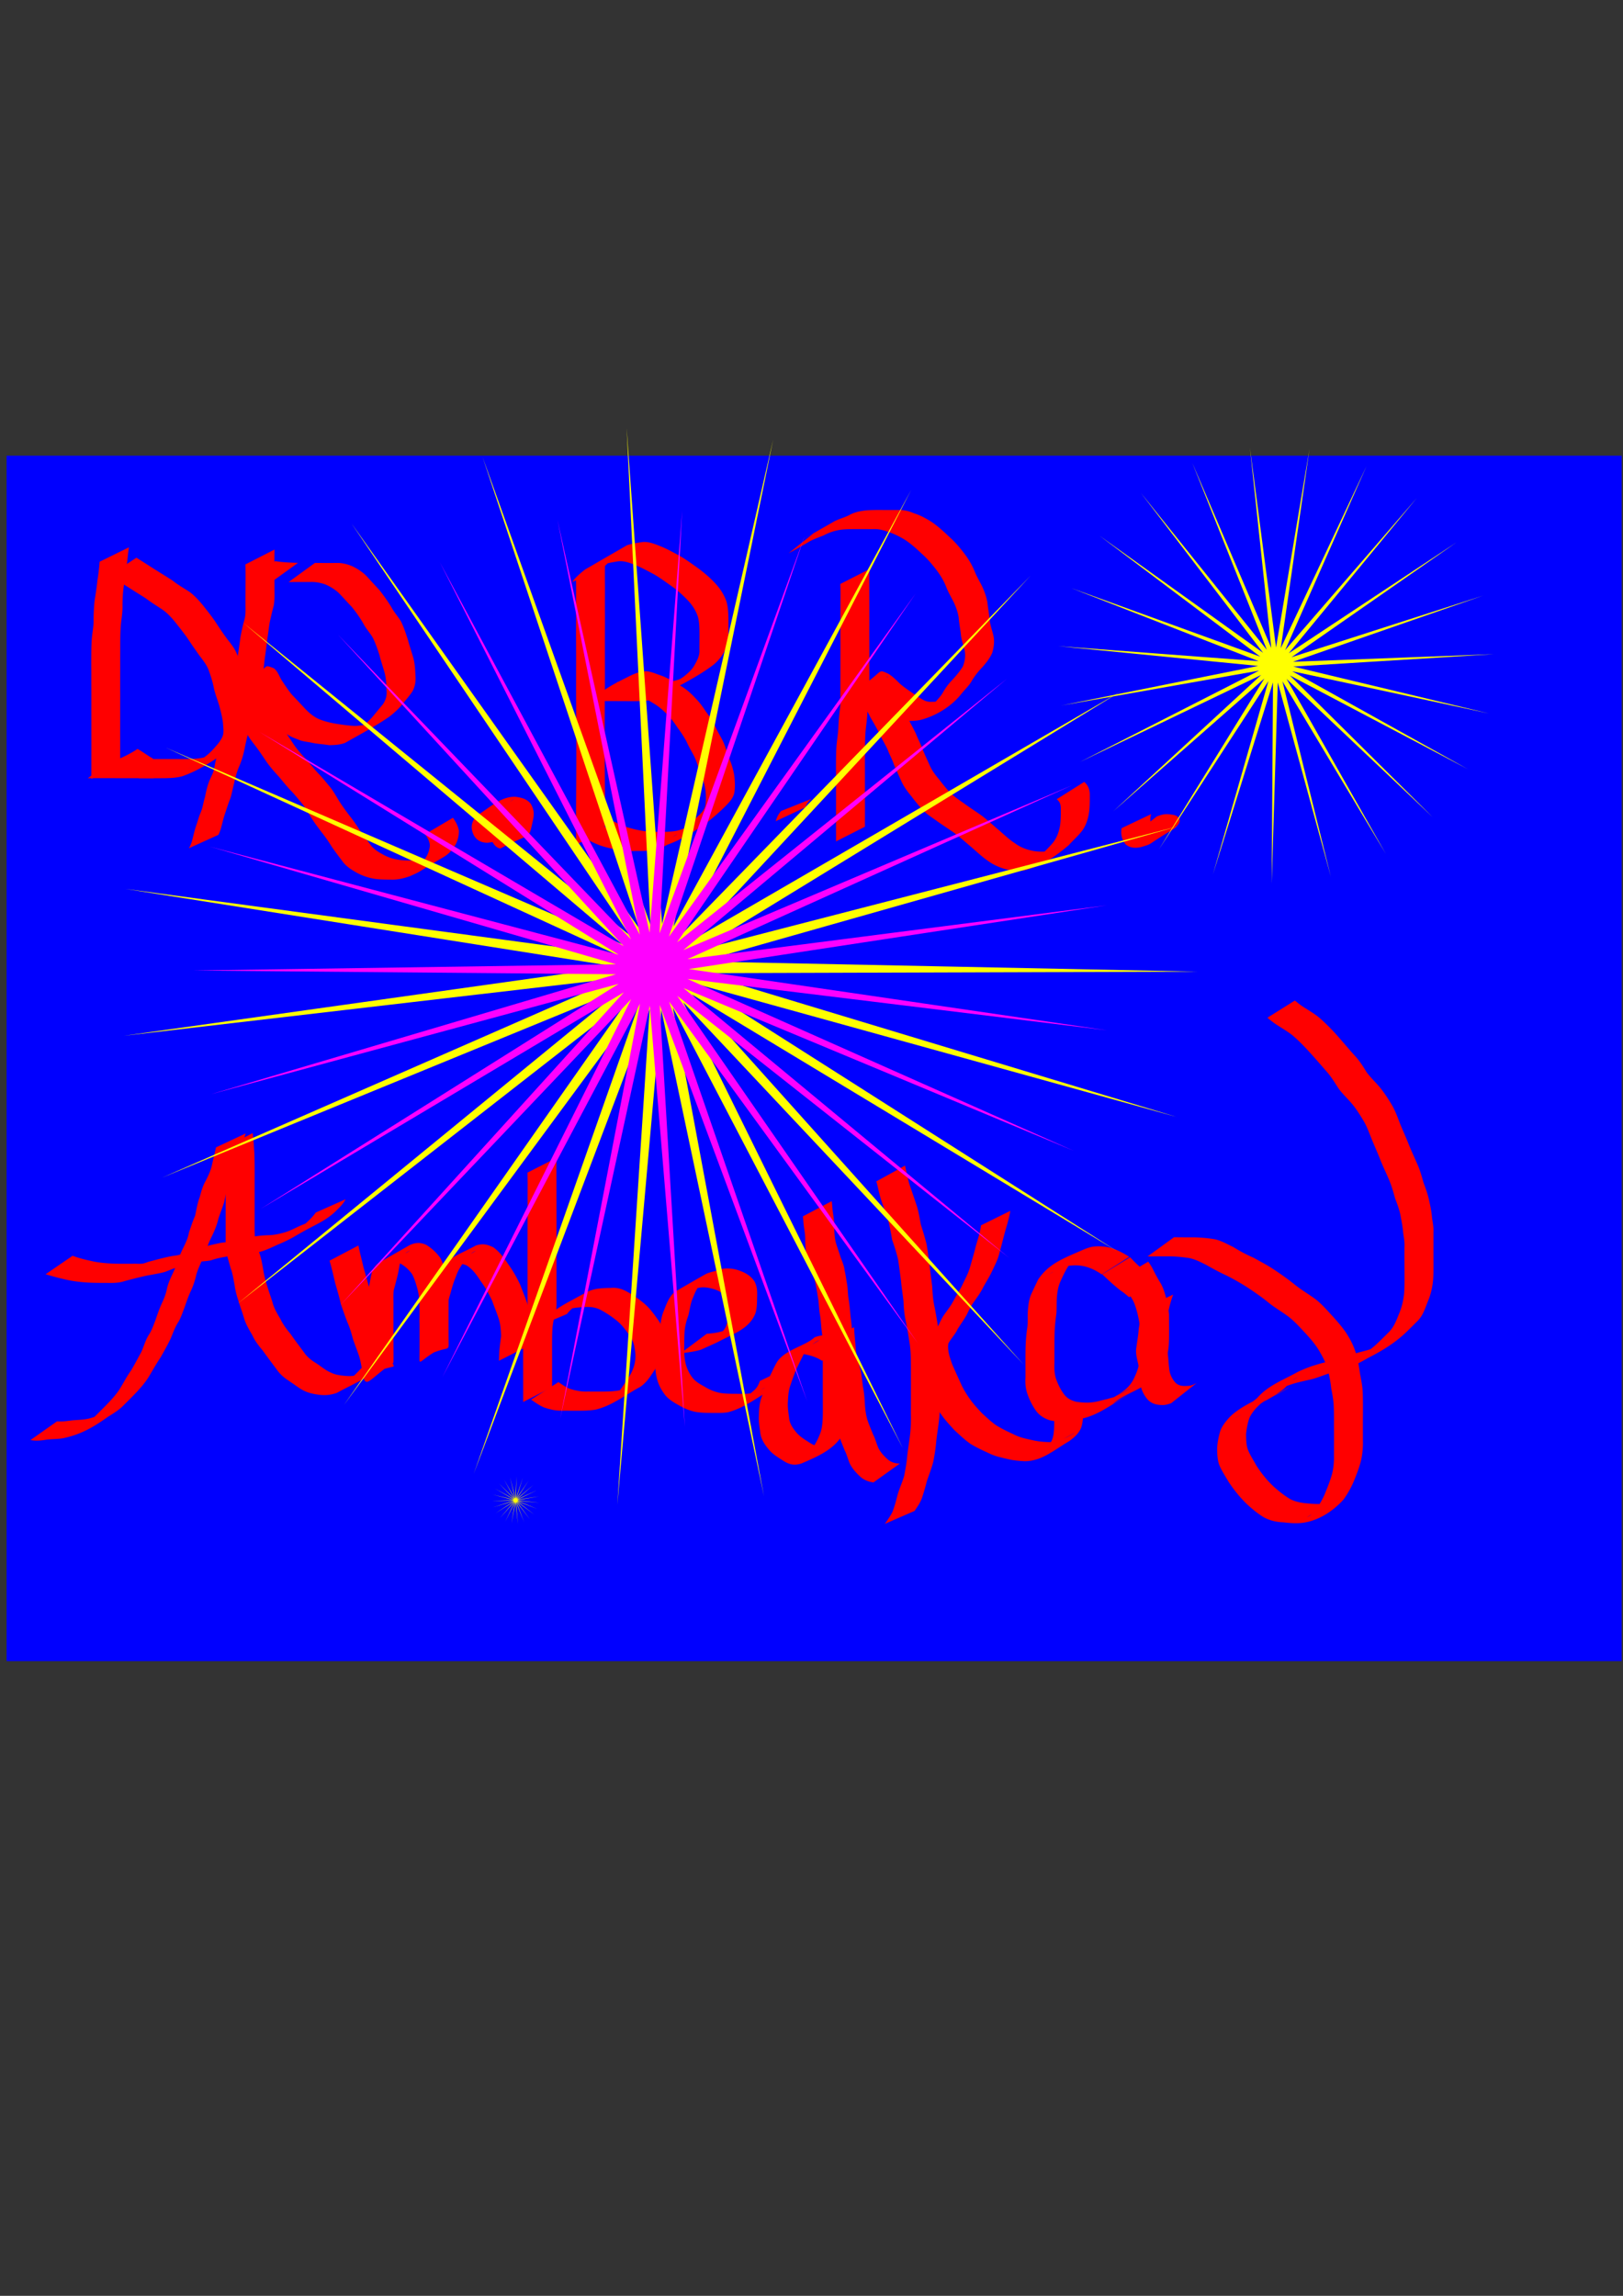
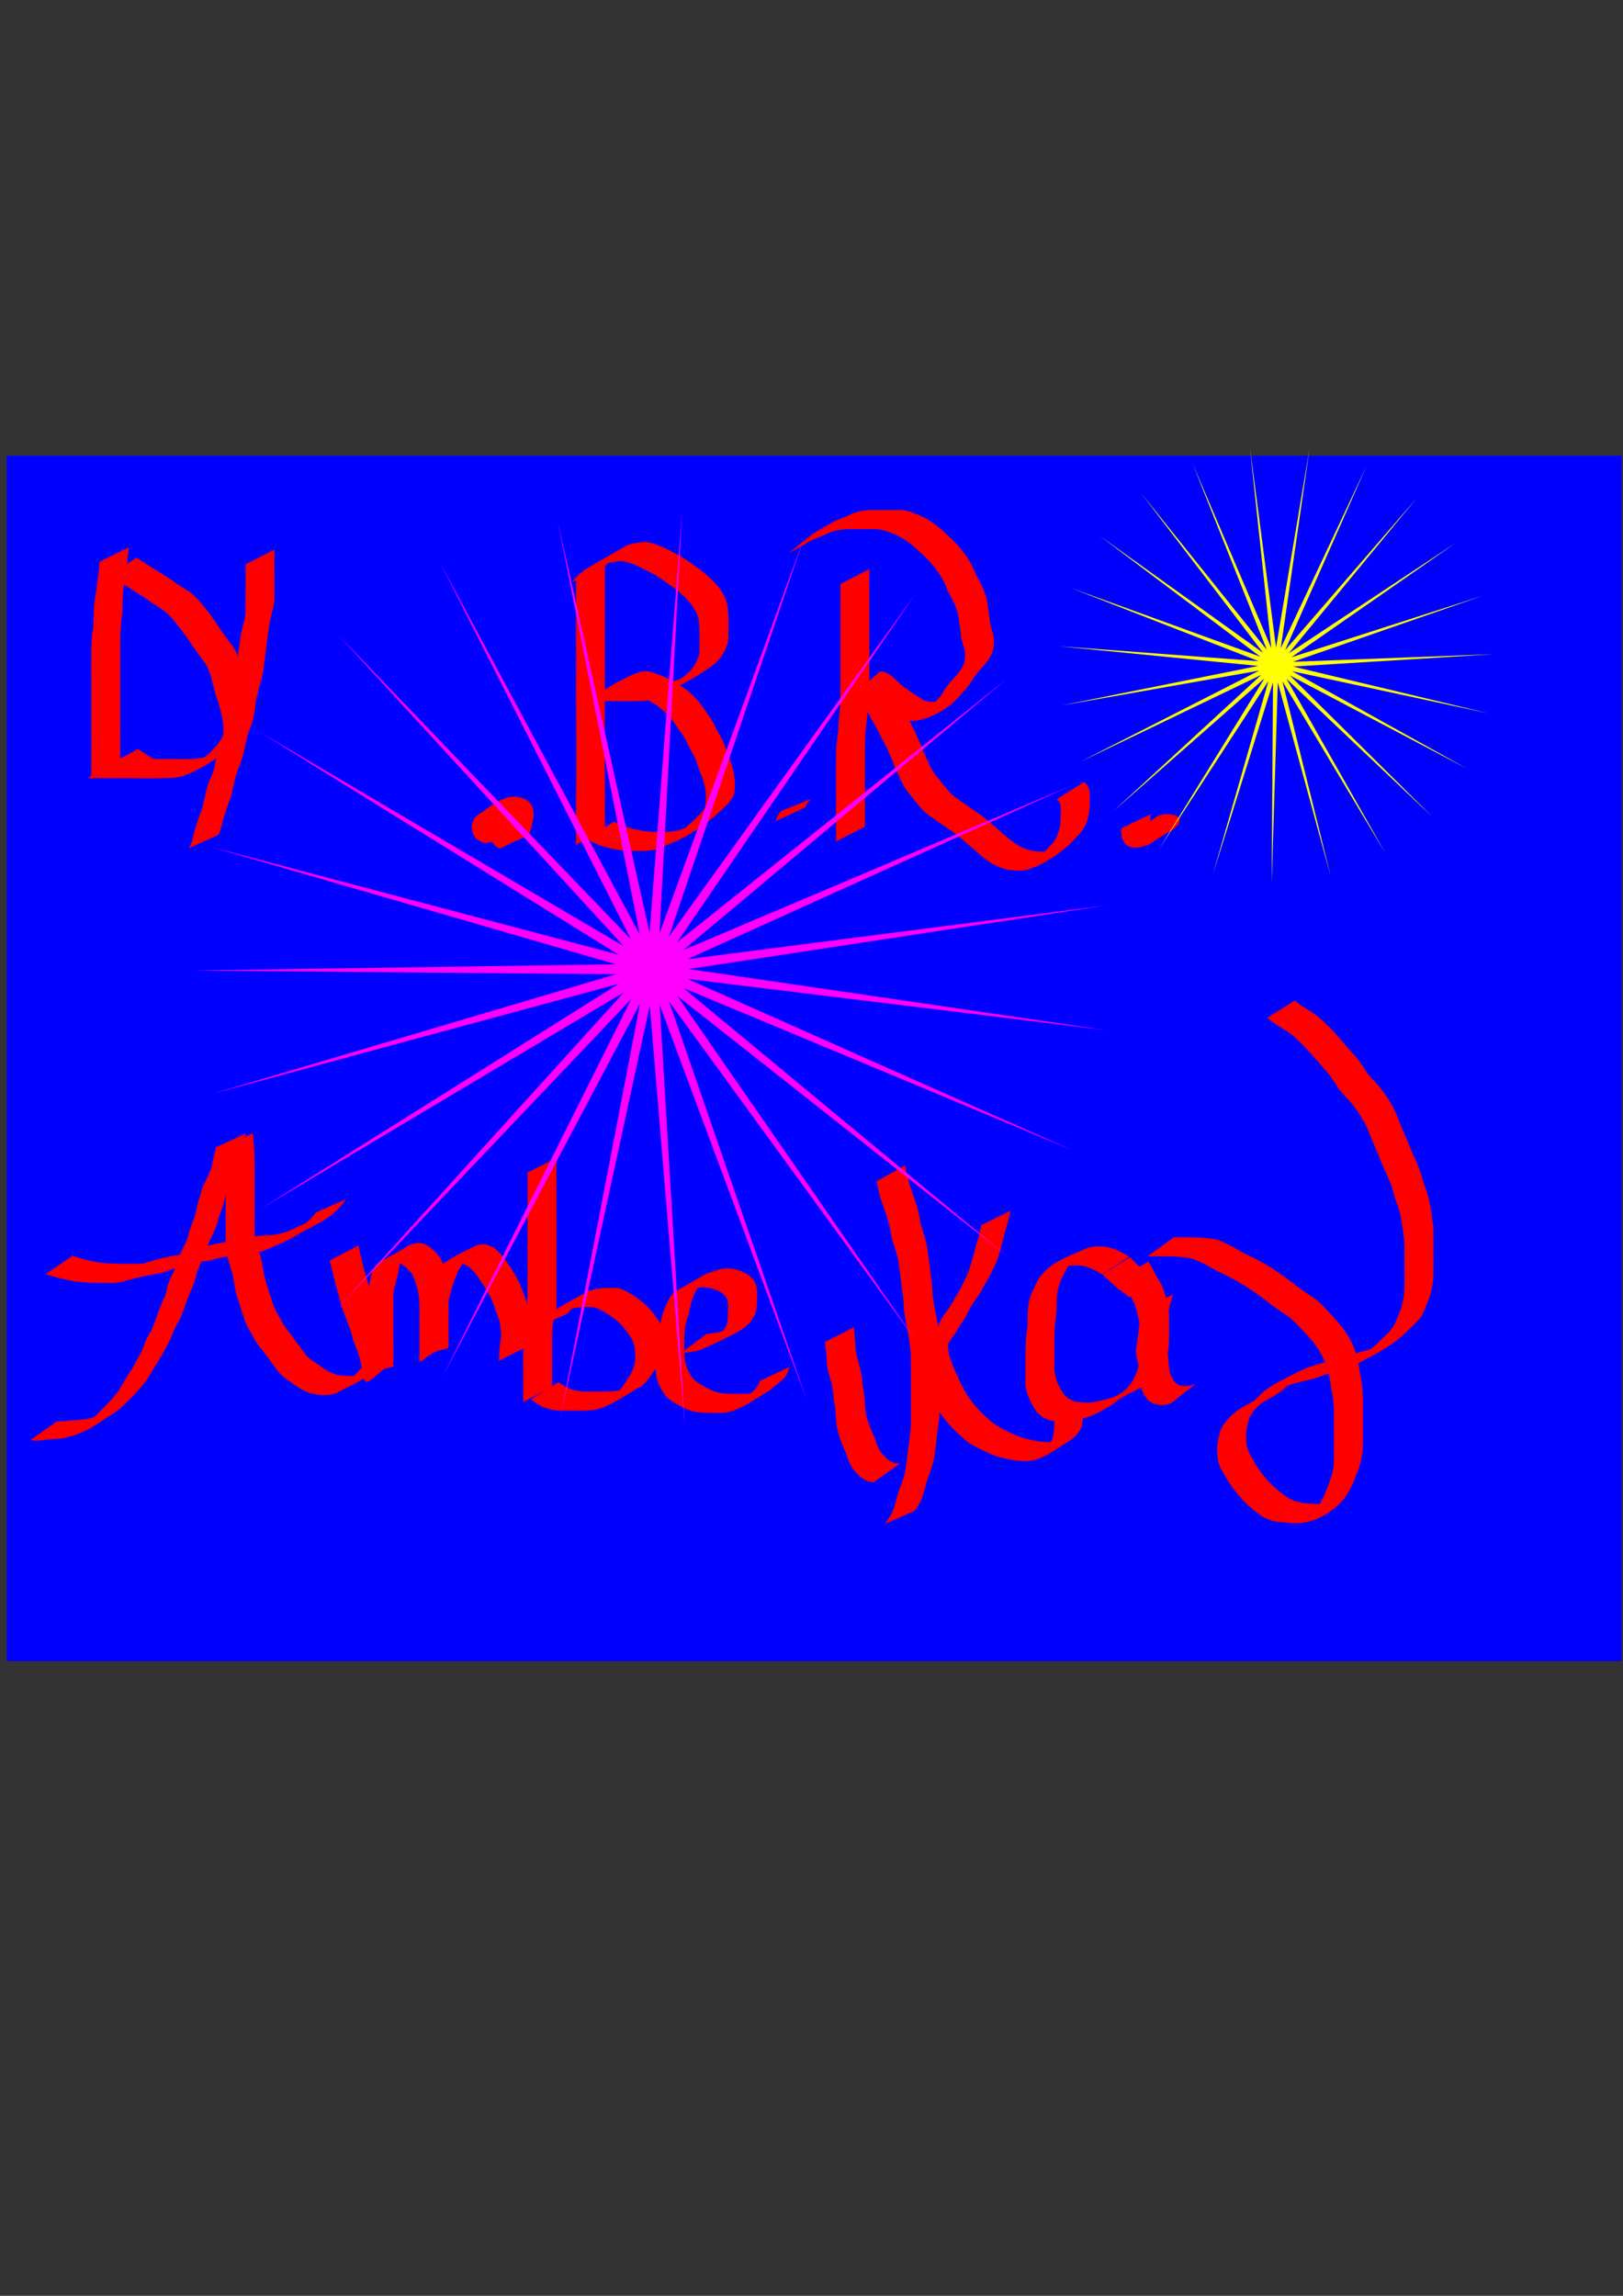
<svg xmlns="http://www.w3.org/2000/svg" width="744.094" height="1052.362" viewBox="0 0 744.094 1052.362">
  <rect x="0" y="0" width="744.094" height="1052.362" fill="#333333" stroke="none" />
  <path fill="#00f" d="M3.03 208.885h740.442v552.553H3.03z" />
  <path d="M-118.94 445.018a380.27 380.27 0 00-7.649 8.46c-2.428 2.78-4.809 5.606-6.925 8.632-1.453 2.49-3.153 4.816-4.792 7.184-.873 1.332-.47.665-1.218 1.997l-13.604 6.14c.693-1.485.307-.752 1.164-2.196 1.663-2.359 3.416-4.658 4.86-7.161 1.942-3.207 4.54-5.97 6.926-8.846 2.415-2.868 5.074-5.525 7.393-8.476l13.844-5.734zM59.13 250.87c-.487 2.863-.639 5.76-1.108 8.625-.415 2.963-.756 5.93-1.228 8.887-.465 2.902-.575 5.844-.636 8.778.107 2.645-.271 5.255-.602 7.869-.287 2.5-.37 5.015-.41 7.529-.042 2.555-.008 5.11-.036 7.664-.015 2.925.018 5.85-.008 8.776 0 3.15-.013 6.302.007 9.453-.01 3.162-.016 6.324-.009 9.487-.002 3.312-.016 6.625-.006 9.938.014 3.178-.004 6.356.01 9.534.012 1.919.01.955.007 2.89l-13.247 6.75c-.002-1.936-.005-.97.007-2.898.014-3.181-.004-6.362.01-9.543.01-3.311-.004-6.622-.007-9.932.007-3.16.002-6.319-.009-9.478.02-3.153.009-6.306.007-9.46-.028-2.92.003-5.841-.018-8.762-.033-2.557-.012-5.115 0-7.672.039-2.558.076-5.12.352-7.666.27-2.585.82-5.14.68-7.754.072-2.993.17-5.987.537-8.961.497-2.96.95-5.909 1.243-8.896.47-2.836.792-5.676 1.018-8.544l13.447-6.613z" fill="red" />
  <path d="M62.546 255.634c2.665 1.748 5.403 3.384 8.058 5.146 2.782 1.792 5.645 3.462 8.409 5.282 2.418 1.956 5.122 3.465 7.723 5.147 2.377 1.698 4.384 3.917 6.233 6.168 1.813 2.266 3.61 4.538 5.279 6.912 1.903 2.932 3.848 5.841 5.924 8.653 1.796 2.247 3.585 4.498 4.61 7.205.887 2.482 1.693 4.994 2.285 7.563.469 2.901 1.563 5.646 2.432 8.44.745 2.628 1.45 5.262 1.887 7.96.285 2.235.498 4.495.199 6.734-.82 3.192-3.085 5.598-5.24 7.971-2.097 2.342-4.672 4.135-7.164 6.014-6.014 4.361-12.403 8.47-19.433 10.933-2.446.74-5.025.87-7.564.935-2.543.055-5.087.029-7.63.025-1.684-.003-3.368-.011-5.053-.012l12.061-8.76c1.685.007 3.369.006 5.053.013 2.529.01 5.058.02 7.585-.077 2.472-.154 4.962-.376 7.282-1.316 5.036-2.048 10.296-5.678-9.316 5.823-.349.204.712-.382 1.053-.597.73-.46 1.388-1.026 2.14-1.451 2.462-1.934 5.138-3.591 7.357-5.82 2.053-2.189 4.247-4.37 5.436-7.176.603-2.018.157-4.197.043-6.272-.355-2.65-1.024-5.22-1.73-7.797-.832-2.841-2.027-5.596-2.531-8.518-.518-2.522-1.324-4.962-2.189-7.384-.918-2.594-2.667-4.723-4.325-6.888-2.058-2.834-4.003-5.747-5.949-8.658-1.687-2.322-3.489-4.552-5.263-6.807-1.755-2.143-3.68-4.226-5.998-5.765-2.604-1.66-5.178-3.344-7.662-5.182-2.817-1.738-5.598-3.526-8.393-5.3-2.683-1.677-5.322-3.452-8.134-4.902l12.525-8.242z" fill="red" />
  <path d="M57.616 355.882c-1.792-.832-4.547-3.905-6.453-4.003-.131-.007-.207.162-.31.243 15.153-9.198 11.317-11.567 13.472-5.278l-13.056 7.243c-2.53-6.467-.069-3.265 11.822-10.756 2.485 1.322 4.67 3.127 7.142 4.473l-12.617 8.078z" fill="red" />
  <path d="M52.365 347.922c3.086.076 6.173.04 9.26.04 2.737-.012 5.474-.01 8.211-.015 2.52.004 5.04-.008 7.561 0 1.681.001 3.362-.005 5.043 0l-12.055 8.759c-1.68.006-3.362-.001-5.043 0-2.52.008-5.041-.003-7.562 0-2.722-.006-5.445-.002-8.167-.016-3.124.001-6.25-.034-9.373.041l12.125-8.81zM125.864 251.912c-.093 3.24-.07 6.481-.05 9.722.004 2.72.03 5.441.02 8.162.005 2.6.134 5.19-.332 7.757-.704 2.701-1.376 5.414-1.923 8.152-.418 2.705-.72 5.42-1.155 8.123-.315 2.619-.613 5.231-1.013 7.84-.344 2.64-.487 5.262-1.117 7.855-.737 2.79-1.51 5.564-2.181 8.372-.777 2.501-.988 5.108-1.353 7.685-.244 3.037-1.183 5.882-2.315 8.687-.933 2.476-1.506 5.081-2.053 7.667-.585 3.132-1.366 6.145-2.607 9.08-1.134 2.516-1.84 5.186-2.416 7.875-.66 2.398-1.037 4.873-1.82 7.235-.863 2.09-1.52 4.255-2.235 6.398-.888 2.412-1.378 4.94-2.085 7.407-.648 1.849-.287.937-1.081 2.736l-13.54 6.152c.861-1.645.47-.806 1.173-2.516.756-2.473 1.21-5.012 2.028-7.462.783-2.128 1.298-4.345 2.2-6.431 1.001-2.243 1.198-4.71 1.975-7.035.543-2.779 1.155-5.57 2.31-8.168.433-.967.915-1.913 1.3-2.9.736-1.895.829-3.93 1.397-5.873a74.845 74.845 0 011.947-7.934c1.133-2.706 2.306-5.379 2.474-8.355.38-2.614.488-5.284 1.27-7.827.773-2.78 1.343-5.617 2.22-8.37.224-.904.548-1.787.69-2.708.256-1.646.034-3.376.444-5.011.404-2.612.802-5.211 1-7.849.451-2.724.852-5.44 1.183-8.181.505-2.75 1.097-5.492 1.858-8.18.692-2.442.461-4.942.485-7.458-.01-2.728.016-5.456.02-8.184.02-3.223.044-6.448-.05-9.67l13.332-6.793z" fill="red" />
-   <path d="M126.167 257.216c2.97.483 5.98.64 8.982.753l1.472.04-12.053 8.697-1.486-.056c-3.062-.175-6.119-.415-9.162-.799l12.247-8.635zM144.4 258.025c3.216.063 6.434.047 9.65.034 2.603-.121 5.132.502 7.51 1.513 2.295 1.12 4.404 2.459 6.233 4.244 2.07 2.213 4.102 4.46 6.166 6.678 1.986 2.542 3.88 5.158 5.539 7.928 1.218 2.265 2.96 4.169 4.3 6.352 1.362 2.711 2.286 5.647 3.221 8.533.755 2.793 1.68 5.535 2.497 8.309.672 2.564.848 5.206.942 7.842.257 2.6-.088 4.947-1.26 7.275-1.418 2.233-3.222 4.19-4.887 6.24-1.647 2.101-3.672 3.857-5.758 5.505-6.471 4.47-13.497 8.154-20.306 12.034-2.335.907-4.88 1.006-7.357 1.06-2.54-.432-5.135-.533-7.656-1.052-1.821-.424-3.72-.565-5.513-1.12-.028-.008-2.936-1.155-3-1.18-3.022-1.15-5.28-3.3-7.476-5.584a433.355 433.355 0 00-6.146-6.51c-1.634-1.952-3.047-4.099-4.456-6.22-1.01-1.04-1.913-4.926-3.272-5.3-.115-.032-.208.119-.312.178-.104 5.546-.208.352 12.44-6.613.203-.112-.234.407-.302.63-.092.302-.13.618-.174.93-.103.737-.123 1.418-.163 2.16-.09 2.543-.062 5.087-.053 7.63-.044 2.498-.031 4.968.518 7.413.862 2.56 2.492 4.761 4.15 6.858 1.911 2.352 3.498 4.92 5.186 7.428 1.717 2.522 3.762 4.787 5.85 7 1.723 2.073 3.44 4.146 5.253 6.14 1.912 1.892 3.552 4.021 5.285 6.07 1.751 2.073 3.008 4.475 4.44 6.762 1.457 2.317 3.097 4.497 4.73 6.69 1.742 2.159 3.314 4.43 4.79 6.777 1.428 2.068 2.95 4.073 4.475 6.07 1.506 2.288 3.666 3.632 6.019 4.91 2.531 1.489 5.298 2.24 8.185 2.598 2.52.24 5.054.216 7.582.205 2.88.05 5.724-.812 8.332-1.982 6.086-3.451-6.774 3.904-10.18 5.822-.454.255.885-.552 1.321-.838 1.315-.861 2.38-1.74 3.436-2.9 1.735-2.024 2.666-4.378 2.915-7.008-.128-1.963-1.09-3.59-2.221-5.133l12.797-7.552c1.27 1.83 2.362 3.743 2.72 5.98.007 2.858-.8 5.576-2.54 7.877-1.277 1.782-2.664 3.09-4.567 4.206-13.598 7.983-9.155 5.91-15.359 8.727-2.809.99-5.719 1.701-8.721 1.566-2.566-.018-5.144-.018-7.687-.403-2.992-.531-5.822-1.524-8.462-3.055-2.491-1.428-4.761-2.959-6.38-5.402-1.554-2.034-3.1-4.079-4.55-6.187-1.443-2.317-2.964-4.573-4.684-6.696-1.67-2.22-3.364-4.41-4.815-6.784-1.394-2.23-2.634-4.554-4.34-6.574-1.72-2.036-3.352-4.149-5.25-6.028-1.806-1.99-3.52-4.054-5.223-6.131-2.127-2.283-4.195-4.63-5.942-7.223-1.67-2.477-3.318-4.96-5.155-7.319-1.781-2.273-3.534-4.646-4.51-7.392-.644-2.538-.768-5.112-.67-7.724-.01-2.557-.028-5.114-.006-7.671.01-.383.167-4.258.236-4.307 12.352-8.77 8.247-10.132 13.727-8.013 2.048 1.47 2.587 4.089 4.022 6.072 1.352 2.049 2.722 4.113 4.277 6.01 2.067 2.15 4.095 4.335 6.128 6.517 2.078 2.129 4.267 4.037 7.127 5.044 2.721 1.024 5.524 1.601 8.396 2.031 2.474.358 4.971.705 7.469.787 2.397-.157 4.813-.392 6.964-1.564-22.728 13.216-10.198 6.074-5.137 2.749 2.164-1.42 4.126-3.227 5.867-5.135 1.66-2.002 3.302-4.014 4.97-6.009 1.36-2.057 1.908-4.048 1.628-6.536-.065-2.521-.175-5.058-.767-7.52-.76-2.78-1.73-5.499-2.417-8.3-.871-2.779-1.835-5.576-3.125-8.182-1.32-2.203-3.094-4.096-4.28-6.388-1.558-2.697-3.355-5.251-5.321-7.666-2.083-2.164-4.054-4.432-6.163-6.57-1.775-1.573-3.782-2.806-5.963-3.744-2.307-.805-4.674-1.235-7.13-1.107-3.247-.013-6.495-.028-9.742.033l12.106-8.795zM234.277 371.24c1.306.607.598.357 2.138.705l-12.295 8.392c-1.849-.682-.977-.256-2.62-1.268l12.777-7.83z" fill="red" />
  <path d="M237.278 375.699c.6 1.025 1.947 5.125 3.58 4.691.212-.056.364-.245.546-.368-4.138 2.269-8.27 4.55-12.415 6.805-.2.109.419-.202.577-.366.193-.2.337-.448.451-.702.447-.986.604-2.183.858-3.228.577-2.327.888-4.661-.544-6.71-1.681-1.647-3.978-1.786-6.2-1.937-.953.116-1.36.091-2.248.497-.33.151-1.244.748-.928.57 21.544-12.144 13.796-8.854 10.1-5.257-1.57 2.041-1.877 3.567-.809 5.892 1.38 2.103 2.93 2.311 5.264 1.846 2.036-.44 4.06-.607 5.942-1.543l-11.737 9.215c-2.021.6-4.112.932-6.201 1.203-2.715-.028-4.828-.936-6.246-3.366-1.243-2.55-1.466-4.885.069-7.4.462-.706.824-1.449 1.583-1.904 5.397-3.239 10.706-8.641 17.357-8.4 2.633.328 5.127.907 6.916 3.038 1.677 2.553 1.755 4.848 1.131 7.79-2.106 9.292-.346 5.218-14.972 12.899-2.927-.694-3.637-3.435-5.034-5.79l12.96-7.475zM277.387 257.973c-.093 3.24-.07 6.481-.05 9.722.027 3.08-.01 6.16-.011 9.24-.008 3.015.041 6.03.015 9.044-.018 3.462-.024 6.924-.032 10.387.02 3.42.007 6.839.02 10.258.007 3.508-.014 7.016-.028 10.524-.027 4.907-.057 9.815-.069 14.722-.006 5.493-.01 10.986.013 16.48.017 4.169.056 8.338.073 12.507.041 2.928.025 5.855.027 8.783a647.402 647.402 0 000 9.454l.01 1.342-13.267 6.76.01-1.351c.017-3.152.028-6.304 0-9.455.002-2.937-.015-5.874.027-8.81.016-4.195.056-8.388.072-12.582.024-5.498.02-10.995.013-16.493-.011-4.884-.041-9.767-.069-14.651-.013-3.5-.035-6.998-.027-10.497.012-3.426 0-6.852.02-10.277-.009-3.452-.014-6.904-.032-10.355-.027-3.02.023-6.04.015-9.059-.001-3.076-.038-6.153-.01-9.23.019-3.223.043-6.448-.052-9.67l13.333-6.793z" fill="red" />
  <path d="M262.286 266.786c1.742-2.241 3.842-4.131 6.105-5.826 44.729-25.676-7.785 4.387 5.268-3.134 4.592-2.646 9.2-5.261 13.801-7.892 2.382-.777 4.903-1.16 7.386-1.5 3.032-.157 5.832 1.123 8.587 2.214 2.858 1.197 5.538 2.742 8.276 4.19 2.883 1.681 5.576 3.669 8.295 5.6 2.851 2.1 5.543 4.377 7.939 6.983 2.208 2.35 3.98 5.091 5.059 8.13.802 2.558.892 5.234.956 7.89.019 2.523.01 5.046-.014 7.568.22 2.688-.636 5.084-1.775 7.459-1.187 2.403-2.881 4.367-4.883 6.112-6.065 4.629-12.878 8.212-19.617 11.756-.431.254-1.728 1.01-1.294.762 3.818-2.184 7.616-4.401 11.443-6.567.903-.511-1.742 1.128-2.643 1.642-4.667 2.663-9.301 5.384-14.022 7.95-.43.233-.934.29-1.401.434-2.586.724-5.271.778-7.935.827-2.525.011-5.05-.001-7.574-.02-2.533-.005-5.067-.014-7.6-.012-1.864.17-3.814-.254-5.666.065 5.87-5.81 10.985-8.142 17.418-11.388 2.01-1.026 4.033-1.832 6.26-2.233 2.706-.473 5.103.711 7.58 1.586 3.466 1.074 6.487 2.993 9.563 4.85 2.709 1.517 4.966 3.554 7.052 5.822 1.832 1.844 3.35 3.929 4.762 6.1a46.096 46.096 0 014.084 6.415c1.023 2.319 2.347 4.482 3.535 6.714 1.208 2.474 1.948 5.13 2.805 7.733a33.604 33.604 0 012.557 8.209c.335 2.524.47 5.06.162 7.59-.359 2.824-2.233 4.772-4.144 6.705-2.136 2.165-4.42 4.164-6.751 6.112-6.087 4.697-12.714 9.01-19.975 11.598-2.308 1.317-4.799 2.138-7.407 2.577-2.345.323-4.717.259-7.077.258-2.888.167-5.717-.191-8.571-.556-2.906-.664-5.885-1.205-8.645-2.352-1.761-.706-3.478-1.53-5.159-2.41l12.45-8.172c1.647.827 3.306 1.645 5.039 2.283 2.759.915 5.591 1.624 8.468 2.055a50.6 50.6 0 008.458.394c2.318-.025 4.655-.047 6.935-.516 2.529-.613 4.875-1.663 7.223-2.77 4.731-2.1 11.214-6.435-9.122 5.508-.407.24.86-.398 1.262-.644.824-.506 1.52-1.203 2.356-1.693 2.312-1.94 4.66-3.83 6.773-5.992 1.775-1.701 3.846-3.322 4.489-5.798.4-2.395.39-4.783.067-7.197-.41-2.791-1.186-5.466-2.394-8.024-.855-2.519-1.611-5.075-2.747-7.489-1.168-2.243-2.503-4.4-3.51-6.724-1.18-2.21-2.533-4.284-4.04-6.287-1.365-2.102-2.83-4.12-4.613-5.896-1.998-2.157-4.174-4.069-6.75-5.527-3-1.86-6.06-3.536-9.47-4.54-2.35-.839-4.638-1.595-7.14-.868-2.114.583-4.066 1.543-6.04 2.487-1.312.599-2.614 1.4-3.994 1.827-.3.092-1.165.4-.922.2 3.714-3.058 7.607-5.892 11.41-8.839 1.82.133 3.661.035 5.49.067 2.532.006 5.065.002 7.597.02 2.517.002 5.034.042 7.55-.022 2.579-.094 5.174-.278 7.615-1.194 5.385-2.33 1.448-.687-10.155 6.106-.44.257.9-.482 1.337-.744.448-.269.868-.582 1.317-.847 12.54-7.388 9.414-5.653 15.284-8.884 4.893-2.621 4.569-2.468-10.084 5.949-.406.232.774-.524 1.168-.776 1.049-.672 2.106-1.327 3.135-2.029 1.992-1.639 3.902-3.228 5.105-5.578 1.199-2.128 2.291-4.307 2.091-6.825-.002-2.512.04-5.025.025-7.537-.024-2.511-.06-5.05-.713-7.492-.947-2.874-2.603-5.434-4.701-7.614-2.369-2.498-4.944-4.77-7.786-6.725-2.671-1.893-5.306-3.862-8.183-5.438-2.71-1.421-5.385-2.9-8.236-4.027-2.6-1.035-5.264-2.047-8.113-1.578-2.424.429-4.933.762-7.14 1.919 39.11-22.726-32.649 19.098 6.432-3.761-2.314 1.457-4.467 3.222-6.168 5.377l-13.794 5.894zM372.032 366.179c-1.335 1.017-2.238 2.358-2.847 3.899l-13.523 6.36c.478-1.754 1.226-3.3 2.448-4.672l13.922-5.587zM398.616 260.877c-.114 3.115-.06 6.232-.062 9.348.02 2.725.015 5.451.024 8.177-.005 2.52.012 5.04 0 7.561-.025 2.858-.02 5.715-.004 8.573-.001 2.622.003 5.244.003 7.867.008 2.506-.001 5.012.008 7.518-.033 2.606.072 5.211-.11 7.812-.358 2.831-.618 5.67-.784 8.518-.093 2.936-.563 5.84-.835 8.762-.23 2.594-.272 5.201-.297 7.804-.004 2.7-.015 5.4-.024 8.101.024 2.906-.002 5.813.007 8.72-.001 2.792.008 5.585.012 8.377.015 2.665.004 5.329-.015 7.993 0 1.982-.002 1.001.005 2.942l-13.25 6.75c.008-1.945.006-.963.006-2.946a625.9 625.9 0 01-.015-7.978c.004-2.797.014-5.593.012-8.39.008-2.907-.02-5.814-.001-8.721-.015-2.698-.038-5.397-.017-8.095.018-2.642.05-5.286.247-7.923.276-2.904.774-5.792.87-8.706.122-2.866.399-5.723.767-8.568.261-2.55.092-5.12.132-7.68.008-2.509 0-5.018.008-7.526 0-2.624.004-5.247.003-7.87.015-2.857.02-5.713-.004-8.569-.013-2.52.005-5.04 0-7.561.009-2.734.004-5.468.024-8.202-.002-3.094.052-6.19-.062-9.284l13.353-6.804z" fill="red" />
  <path d="M373.265 244.245c14.357-8.271-40.377 23.332 5.504-3.159 3.74-2.159-14.988 8.58-11.224 6.465 4.71-2.648 9.377-5.375 14.066-8.063 2.403-1.51 5.227-2.064 7.728-3.368 2.402-1.356 5.028-1.874 7.731-2.172 2.53-.198 5.071-.187 7.606-.174 2.535.004 5.07.02 7.605.02 2.387-.084 4.702.595 6.87 1.538 2.857.869 5.443 2.346 7.965 3.91 3.025 2.066 5.712 4.555 8.356 7.076 2.602 2.309 4.808 4.977 6.89 7.749 1.84 2.455 3.377 5.078 4.524 7.922.914 2.304 2.2 4.431 3.325 6.637 1.11 2.387 1.98 4.817 2.468 7.403.267 2.521.682 5.021 1.034 7.532.116 2.614 1.088 5.055 1.677 7.579.665 2.682.283 5.384-.447 8-1.04 2.527-2.788 4.652-4.565 6.691-1.767 1.802-3.303 3.79-4.654 5.916-1.247 2.384-3.258 4.199-4.935 6.263-4.563 5.794-11.448 9.997-18.517 11.939-2.433.54-4.941.517-7.42.538-2.757-.18-4.8-1.978-6.994-3.434-2.514-1.82-5.175-3.469-7.565-5.452-1.844-1.642-3.262-3.741-5.663-4.58-5.163 1.46.578-.128 12.408-6.758.1-.056-.267-.25-.312-.145-.091.214.022.467.077.693.242.989.558 1.593.97 2.537 1.2 2.879 2.908 5.496 4.3 8.277 1.414 2.476 2.89 4.907 4.153 7.467 1.178 2.413 2.513 4.742 3.667 7.167.923 2.438 2.22 4.697 3.089 7.155.926 2.398 2.05 4.703 3.102 7.043 1.055 2.554 2.704 4.75 4.479 6.84a89.22 89.22 0 005.1 6.152c1.87 1.736 3.975 3.208 6.081 4.642 2.529 1.882 5.19 3.571 7.769 5.382 2.76 1.98 5.22 4.33 7.813 6.517 2.652 2.204 5.067 4.684 7.99 6.536 2.563 1.945 5.5 2.998 8.629 3.571 2.504.393 4.97.378 7.453-.065-1.007 1.191 5.006-2.427 3.588-1.628-19.797 11.158-13.04 7.91-8.755 4.541 2.167-2.087 4.373-4.167 6.337-6.45 1.964-2.327 2.903-5.144 3.444-8.087.348-2.556.346-5.143.342-7.718-.003-1.784-.396-3.317-1.93-4.31l12.668-7.977c1.665 1.478 2.457 3.27 2.541 5.52 0 2.648.034 5.303-.263 7.94-.415 3.127-1.29 6.202-3.143 8.803-1.86 2.455-4.19 4.443-6.235 6.739-5.98 5.098-12.849 9.818-20.546 11.573-2.58.285-5.177.09-7.726-.391-3.214-.8-6.206-2.095-8.894-4.06-2.876-1.996-5.377-4.447-8.049-6.7-2.562-2.16-5.042-4.427-7.765-6.388-2.593-1.797-5.264-3.477-7.807-5.347-2.18-1.523-4.43-2.989-6.272-4.928a85.285 85.285 0 01-5.118-6.203c-1.85-2.204-3.565-4.521-4.699-7.187-1.083-2.38-2.2-4.736-3.209-7.15-.785-2.434-2.085-4.633-2.947-7.038-1.142-2.428-2.554-4.708-3.698-7.134-1.224-2.579-2.669-5.025-4.12-7.48-1.343-2.822-3.09-5.432-4.305-8.32-.585-1.233-1.196-2.476-1.58-3.791-.102-.35-.553-.869-.246-1.064 12.527-7.94 8.858-9.385 14.097-7.037 2.25 1.288 3.938 3.174 5.807 4.937 2.363 1.93 4.924 3.624 7.447 5.334 2.048 1.32 3.97 2.799 6.544 2.67 2.4-.052 4.841-.105 7.128-.925 5.173-2.288 1.874-.878-10.601 6.393-.332.194.66-.396.967-.626a14.7 14.7 0 002.725-2.651c1.523-2.16 3.57-3.849 4.96-6.09 1.241-2.255 2.761-4.363 4.573-6.2 1.761-1.912 3.424-3.895 4.795-6.113.873-2.332 1.36-4.82.82-7.294-.561-2.575-1.614-5.037-1.757-7.69-.31-2.498-.807-4.967-.992-7.48-.407-2.457-1.204-4.755-2.276-7.005-1.145-2.25-2.426-4.438-3.365-6.784-1.033-2.742-2.536-5.234-4.264-7.596-2.063-2.686-4.191-5.308-6.74-7.561-2.58-2.444-5.211-4.872-8.22-6.785-2.514-1.49-5.107-2.792-7.912-3.647-2.11-.754-4.269-1.224-6.527-1.093-2.533-.01-5.065-.014-7.598-.02-2.499.017-5.008 0-7.49.337a23.596 23.596 0 00-7.434 2.509c-2.58 1.074-5.264 1.93-7.65 3.424 26.42-15.325 2.18-1.256-2.798 1.592-3.728 2.133 14.863-8.61 11.147-6.458-5.586 3.235-11.135 6.62-16.841 9.673l11.709-9.366zM527.763 373.192c-.646 2.18-.554 4.453 1.11 6.11 1.952 1.135 3.95.53 5.963-.046 5.04-2.226 2.705-1.235-10.733 6.175-.385.213.74-.479 1.09-.744.832-.63 1.534-1.275 2.096-2.148.024-.085.093-.17.073-.255-.022-.09-3.133-.307-3.478-.324-1.888-.213-3.548.679-5.168 1.522l11.636-9.231c1.845-.713 3.678-1.263 5.685-.981 2.069.211 4.49.461 4.852 2.947-.31 1.352-.846 1.991-1.87 2.939-.33.306-.623.67-1.011.9-13.224 7.83-8.853 6.466-15.038 8.262-2.473.502-4.858.437-6.884-1.268-1.785-2.125-2.355-4.69-1.855-7.43l13.532-6.428zM112.614 519.568c-.91 2.69-1.482 5.485-2.1 8.254-.546 2.596-1.496 5.043-2.686 7.402-1.25 2.29-2.15 4.68-2.84 7.185-.975 2.77-1.597 5.624-2.172 8.496-.785 2.62-1.858 5.133-2.7 7.74-.652 2.816-1.704 5.43-2.977 8.015-1.642 3.236-2.75 6.696-4.107 10.052-1.033 2.511-2.29 4.915-3.02 7.539-.565 2.55-1.358 5.002-2.447 7.373-1.178 2.432-2.025 4.994-2.912 7.54-.856 2.209-1.575 4.459-2.71 6.544-1.646 2.44-2.59 5.221-3.716 7.912-1.419 2.96-3.034 5.82-4.66 8.671-1.92 2.828-3.564 5.823-5.328 8.748-1.584 2.602-3.585 4.9-5.647 7.126-1.97 2.079-4.008 4.093-6.037 6.114-2.077 2.112-4.62 3.642-7.117 5.195-7.15 5.099-12.615 8.079-20.375 9.765-2.577.487-5.213.34-7.8.683-2.45.42-4.838.656-7.282.17l12.17-8.576c2.372.207 4.7-.163 7.054-.462 2.577-.205 5.186-.235 7.712-.857 6.382-1.644 15.44-6.493-5.346 4.626 2.515-1.448 5.028-2.97 7.242-4.856 2.027-2.016 4.06-4.026 6.058-6.072 2.078-2.162 4.135-4.364 5.801-6.87 1.842-2.87 3.334-5.948 5.346-8.712 1.677-2.78 3.166-5.675 4.741-8.516 1.22-2.666 1.929-5.562 3.544-8.042 1.289-1.957 1.974-4.11 2.85-6.268.886-2.591 1.756-5.188 2.873-7.692 1.08-2.29 2.058-4.58 2.517-7.093.621-2.765 1.859-5.25 3.048-7.808 1.477-3.318 2.468-6.823 4.027-10.109 1.256-2.532 2.543-4.988 3.005-7.814.912-2.543 1.668-5.135 2.797-7.594.66-2.868 1.057-5.8 2.135-8.566.688-2.585 1.356-5.116 2.707-7.458 1.162-2.28 2.276-4.552 2.856-7.069.611-2.787 1.282-5.557 1.916-8.338l13.58-6.378z" fill="red" />
  <path d="M115.844 519.382c.337 2.941.6 5.886.755 8.842.134 2.652.139 5.309.157 7.964l-.01 7.643c.006 2.504-.003 5.009.005 7.513-.007 2.544-.006 5.088-.007 7.632.038 2.53-.078 5.061.086 7.587.465 2.594 1.314 5.097 2.004 7.636.925 2.415 1.336 4.953 1.795 7.483.377 2.49.912 4.898 1.7 7.286.755 2.556 1.688 5.053 2.485 7.595.687 2.912 2.176 5.443 3.709 7.968 1.201 2.538 2.84 4.767 4.652 6.894 1.99 2.882 4.105 5.673 6.206 8.475 1.53 2.358 3.758 3.886 6.102 5.321 2.01 1.337 3.778 2.931 6.025 3.865 2.093 1.088 4.44 1.406 6.76 1.594 3.024.3 5.049-.04 7.76-1.4.437-.27.87-.547 1.31-.81 1.963-1.177.593-.343 2.538-1.375.392-.208 1.546-.87 1.16-.65-12.063 6.881-15.114 9.328-10.498 5.752 1.793-1.543 3.464-3.225 5.057-4.972l13.709-5.8c-1.511 1.866-3.256 3.521-4.973 5.198-5.723 5.201-13.216 8.134-19.955 11.866-2.687.976-5.417 1.225-8.257.828-2.447-.302-4.86-.836-7.064-1.988-2.188-1.123-4.038-2.715-6.11-4.025-2.463-1.56-4.667-3.392-6.297-5.85-2.074-2.786-4.176-5.548-6.193-8.375-1.86-2.192-3.616-4.448-4.796-7.094-1.56-2.638-3.132-5.27-3.916-8.268-.747-2.544-1.725-5.011-2.464-7.557-.838-2.448-1.448-4.89-1.785-7.463-.517-2.484-.787-5.022-1.754-7.396-.671-2.63-1.566-5.197-2.116-7.859-.292-2.555-.115-5.133-.156-7.702 0-2.541 0-5.083-.007-7.624.008-2.508 0-5.015.009-7.522 0-2.544.006-5.089 0-7.633.007-2.643 0-5.286-.083-7.927-.12-2.897-.301-5.8-.797-8.66l13.254-6.992z" fill="red" />
  <path d="M33.29 575.62c3.19 1.22 6.54 1.98 9.875 2.682 3.31.633 6.673.858 10.034.957 2.594.048 5.188.036 7.781.022 1.656-.095 3.36.212 4.991-.19.752-.186 1.467-.498 2.202-.744 2.106-.502 4.174-1.135 6.285-1.613 2.211-.562 4.426-1.031 6.701-1.291 2.131-.608 4.331-.731 6.347-1.682 2.067-.95 4.238-1.565 6.375-2.315a110.124 110.124 0 017.372-1.743c2.465-.415 4.963-.217 7.325-1.095 2.139-.99 4.503-1.002 6.751-1.531 2.452-.573 4.973-.774 7.483-.871 2.895-.035 5.735-.695 8.494-1.534 2.661-.907 5.088-2.36 7.698-3.375 2.406-.97 4.7-2.157 6.928-3.482-3.896 2.238-15.575 8.968-11.688 6.714a3041.49 3041.49 0 0113.907-8.001c.391-.224 1.58-.873 1.19-.647-20.81 12.035-13.518 8.327-9.503 5.17 1.795-1.586 3.536-3.264 4.916-5.233l13.686-6.09c-1.109 2.258-3.046 3.958-4.789 5.728-4.766 4.416-9.031 5.813-15.904 9.763-.394.227-1.59.88-1.198.65 3.855-2.262 15.426-9.036 11.587-6.746-4.575 2.73-9.199 5.377-13.799 8.066-2.284 1.233-4.605 2.372-7.017 3.338-2.546 1.182-5.086 2.405-7.787 3.198-2.86.731-5.765 1.268-8.727 1.306-2.48.182-4.946.472-7.369 1.05-2.275.376-4.51.843-6.686 1.629-2.436.497-4.945.435-7.372 1.012-2.44.555-4.903 1.051-7.271 1.873-2.159.69-4.243 1.57-6.36 2.38-2.136.64-4.358.974-6.544 1.4-2.24.345-4.42.915-6.623 1.435-2.073.555-4.166 1.033-6.22 1.659-2.449.659-4.922.63-7.445.582-2.593-.003-5.188.011-7.779-.103-3.394-.175-6.778-.521-10.11-1.213a130.354 130.354 0 01-10.097-2.65l12.36-8.465zM164.332 570.9c.638 3.404 1.596 6.745 2.341 10.132.937 3.224 1.882 6.443 2.666 9.707.917 2.823 1.954 5.606 3.021 8.375 1.115 2.507 1.908 5.105 2.592 7.757.847 2.582 1.917 5.064 2.73 7.657.888 2.784 1.257 5.691 1.797 8.554 1.325 5.938 4.129.559-12.637 8.024-.25.111.114-.535.148-.806.042-.333.052-.668.078-1.002.13-2.732.076-5.466.073-8.2-.025-2.653-.022-5.307-.033-7.96.004-2.523-.013-5.044 0-7.566.025-2.553-.08-5.11.087-7.659.526-2.57 1.161-5.124 1.845-7.658.57-2.383.851-4.81 1.508-7.174.629-1.744 1.745-3.394 3.38-4.353 4.596-2.695 9.24-5.308 13.86-7.963 2.659-1.242 4.95-1.368 7.627-.13a21.769 21.769 0 016.372 5.87c1.308 2.361 2.035 4.954 2.755 7.536.718 2.499.912 5.092 1.046 7.675.089 2.221.097 4.445.076 6.667-.005 2.436-.022 4.872-.02 7.308-.011 2.516.007 5.032-.005 7.548 0 .43-.005.861 0 1.292.002.336.011.671.023 1.007.007.207.011.415.033.622.004.039.08.092.044.108-13.684 6.386-13.494 11.05-13.416 5.297.036-2.371.037-4.743.04-7.114-.006-2.524.002-5.048-.006-7.572-.2-2.74.164-5.343.84-7.987.602-2.537 1.398-5.024 2.306-7.467.95-2.956 2.627-5.567 4.26-8.177 4.292-6.284 11.902-8.695 18.363-12.306 3.188-1.034 5.1-.592 8.07.81 2.911 2.127 5.024 5.014 6.98 7.989 2.087 2.852 3.786 5.942 5.304 9.124 1.117 2.96 2.341 5.9 3.338 8.905.834 2.562 1.043 5.238 1.168 7.91-.115 2.55-.528 5.075-.757 7.617-.098 1.24-.133 2.483-.17 3.726l-13.308 6.734c.036-1.267.072-2.533.15-3.797.16-2.5.519-4.977.83-7.463-.075-2.545-.22-5.104-.943-7.563-.942-2.96-2.146-5.842-3.187-8.765-1.497-3.121-3.153-6.16-5.228-8.943-1.776-2.746-3.694-5.495-6.54-7.233-2.686-1.022-4.759-.984-7.402.198 3.89-2.269 7.799-4.504 11.668-6.807.35-.208-.757.311-1.107.521-1.422.852-2.578 2.098-3.622 3.362-1.65 2.504-3.446 5.013-4.343 7.903-1.012 2.357-1.752 4.825-2.393 7.304-.329 1.222-.842 2.53-.993 3.79-.15 1.263.111 2.577.004 3.844-.009 2.526 0 5.052-.006 7.579.003 2.358.003 4.716.04 7.073.081 5.956.254.824-13.417 8.376-.046.026.04-.1.045-.154.02-.218.025-.437.033-.656.011-.343.02-.687.023-1.03.004-.431 0-.862 0-1.293-.012-2.515.005-5.03-.002-7.545.006-2.434-.005-4.867.003-7.3-.013-2.205.02-4.41-.034-6.614-.083-2.482-.224-4.975-.868-7.387-.66-2.416-1.326-4.847-2.505-7.072-1.527-2.138-3.524-3.97-5.898-5.128-2.444-.647-4.715-.118-6.877 1.164 3.89-2.256 7.801-4.477 11.672-6.767.327-.194-.71.28-1.036.475-1.16.695-2.099 1.725-2.763 2.888-.84 2.304-1.08 4.723-1.578 7.113-.61 2.49-1.242 4.975-1.936 7.444-.323 2.494-.074 5.023-.155 7.533.013 2.521-.006 5.042.002 7.563-.006 2.658.005 5.315.002 7.972.019 2.744.023 5.487.033 8.23-.01.49-.035 2.003-.04 2.007-10.72 7.001-12.694 12.666-14.03 5.506-.54-2.805-.85-5.66-1.7-8.397-.862-2.6-1.879-5.13-2.78-7.718-.71-2.588-1.384-5.165-2.503-7.619-1.105-2.832-2.099-5.704-3.099-8.574-.725-3.284-1.701-6.504-2.622-9.737-.796-3.4-1.55-6.805-2.57-10.148l13.255-6.992z" fill="red" />
  <path d="M255.164 530.714c-.103 3.29-.074 6.582-.05 9.872.004 2.807.026 5.614.008 8.42-.013 2.807 0 5.614.016 8.421.023 2.266.011 4.532.005 6.797.001 2.44-.008 4.88 0 7.32-.009 2.543-.008 5.088-.008 7.632.007 2.508 0 5.015.007 7.523-.007 2.544-.006 5.088-.007 7.632-.014 2.375.173 4.746-.304 7.084-.783 2.23-1.234 4.53-1.503 6.871-.206 2.494-.22 5-.223 7.5-.01 2.52.015 5.038.007 7.557.003 2.79-.018 5.578-.005 8.367-.008 1.388-.001 2.777.005 4.165l-13.268 6.76c.006-1.39.012-2.78.005-4.17.012-2.785-.008-5.57-.012-8.355-.016-2.52-.004-5.04-.014-7.56.008-2.54-.008-5.084.162-7.621.178-2.403.52-4.818 1.363-7.087.767-2.18.462-4.467.512-6.746 0-2.542 0-5.084-.007-7.626.008-2.51 0-5.02.007-7.53 0-2.542 0-5.083-.007-7.625.007-2.439-.003-4.878 0-7.317-.006-2.268-.017-4.535.004-6.803.016-2.812.03-5.625.017-8.437-.018-2.81.005-5.62.008-8.429.023-3.274.054-6.55-.05-9.822l13.333-6.793z" fill="red" />
  <path d="M246.124 608.217c1.74-2.274 3.907-4.123 6.13-5.9 4.897-4.067 10.528-6.528 16.21-9.758 1.198-.68 2.426-1.11 3.746-1.473 2.527-.63 5.134-.676 7.723-.724 2.802-.282 5.233.412 7.647 1.78 2.632 1.369 5.015 3.12 7.309 4.988 2.599 2.075 4.636 4.746 6.513 7.467 1.861 2.315 2.552 5.04 2.943 7.918.434 2.883.213 5.716-.597 8.503-1.021 3.062-2.767 5.738-4.57 8.38-1.532 2.363-3.167 4.6-5.492 6.217-6.818 3.614-13.252 8.954-20.993 10.607-2.62.406-5.272.42-7.915.43-2.513.003-5.026-.018-7.538-.02-2.705.033-5.375-.634-7.916-1.516-2.106-.9-3.975-2.26-5.854-3.553l12.556-8.02c1.784 1.205 3.546 2.505 5.607 3.2 2.5.732 5.056 1.25 7.676 1.126 2.505.015 5.009.028 7.513.014 2.58-.04 5.182-.1 7.704-.7 5.827-1.625 17.499-9.06-4.731 3.77 2.567-1.218 4.254-3.239 5.775-5.615 1.737-2.576 3.65-5.032 4.703-7.999.996-2.543 1.264-5.194.916-7.908-.32-2.665-.888-5.155-2.611-7.302-1.766-2.626-3.71-5.174-6.237-7.117-2.267-1.777-4.661-3.376-7.22-4.708-2.318-1.113-4.664-1.37-7.224-1.148-2.514.09-5.046.25-7.448 1.065-1.326.52-1.12.405-2.381 1.035-.404.202-1.593.855-1.204.624 21.075-12.48 13.196-8.271 9.197-5.1-2.159 1.717-4.461 3.318-6.142 5.544l-13.795 5.893z" fill="red" />
  <path d="M324.032 611.366c3.138-.178 6.239-.665 9.148-1.876 2.41-1.517 5.175-2.245 7.593-3.73-20.383 11.606-11.009 8.203-8.005 2.398.89-2.017.946-4.233 1.012-6.4.058-2.387.3-4.777-.802-6.96-1.618-2.537-4.383-3.612-7.181-4.289-2.98-.657-5.057-.569-7.88.543-1.632.768-3.446 1.028-5.09 1.753-.377.165-.735.37-1.102.556l11.562-6.575c-3.018 1.8-4.356 4.99-5.605 8.106-1.19 2.639-1.408 5.539-2.163 8.299a27.37 27.37 0 00-1.599 6.558c-.206 2.41-.207 4.833-.205 7.25-.088 2.522-.013 5.015.504 7.488a17.297 17.297 0 003.344 7.13c1.57 1.967 3.807 3.07 5.94 4.293 2.23 1.328 4.533 2.205 7.08 2.658 2.458.342 4.947.318 7.423.332 2.54-.005 5.049.189 7.5-.564 1.534-.498 3.098-1.06 4.504-1.866.35-.2 1.376-.848 1.024-.648-3.908 2.219-7.797 4.471-11.695 6.707 2.1-1.5 4.046-3.213 6.01-4.888 1.545-1.242 2.44-2.78 3.028-4.638l13.47-6.423c-.464 2.047-1.055 3.975-2.696 5.406-1.843 1.842-4.023 3.33-5.932 5.108-6.133 3.607-12.404 8.482-19.566 10.27-2.552.413-5.13.285-7.709.285-2.54-.024-5.1-.066-7.6-.571-2.609-.629-5.009-1.679-7.32-3.049-2.32-1.298-4.608-2.65-6.255-4.805-1.708-2.302-3.058-4.858-3.666-7.682-.62-2.563-.784-5.138-.679-7.772.007-2.459-.018-4.92.139-7.375.186-2.352.544-4.66 1.476-6.85 1.004-2.745 1.018-5.734 2.199-8.436 1.287-3.213 2.397-6.696 5.172-8.967 4.667-2.681 9.304-5.412 13.999-8.042 1.91-1.07 4.299-1.196 6.257-2.166 2.807-.747 5.582-.631 8.382.173 3.106.972 6.069 2.462 7.872 5.298 1.328 2.514 1.268 4.829 1.175 7.612-.046 2.32-.04 4.686-.741 6.921-2.8 7.299-10.319 9.488-17.157 13.158-2.541 1.25-5.166 2.336-7.73 3.54-3.073.948-6.25 1.305-9.432 1.71l11.997-8.98z" fill="red" />
-   <path d="M376.87 623.775c-2.44-1.677-5.268-2.485-8.142-3.033-2.521-.19-4.745.384-6.963 1.527 22.473-12.252 11.37-7.735 8.025-3.569-.61.76-1.012 1.537-1.494 2.379-1.08 2.251-2.25 4.455-3.28 6.73-1.035 2.485-1.936 5.032-2.779 7.59-.74 2.244-.904 4.596-.998 6.939-.23 2.511.212 4.987.516 7.47.204 2.629 1.6 4.677 3.224 6.646 1.781 2.224 4.286 3.59 6.63 5.126 3.059 1.85 4.55 1.368 7.58.06 5.759-3.276-7.054 4.085-10.614 6.068-.395.22.752-.502 1.104-.785 1.076-.864 1.924-1.868 2.742-2.967a30.856 30.856 0 003.949-7.873c.696-2.478.806-5.054.861-7.61.04-2.514 0-5.027.003-7.541-.018-2.533-.009-5.066-.016-7.599.007-2.517-.011-5.035.002-7.553-.008-2.533.003-5.066-.002-7.6.134-2.51-.092-4.98-.41-7.466-.345-2.523-.41-5.066-.8-7.583-.484-2.453-.513-4.962-.83-7.435-.397-2.1-.637-4.222-1.112-6.306-.252-2.104-1.057-4.015-1.79-5.978-.695-2.247-1.488-4.463-2.175-6.713-.67-2.528-.834-5.136-.929-7.736.097-2.31-.294-4.571-.625-6.844-.213-1.518-.25-3.049-.436-4.57l13.196-6.958c.24 1.515.285 3.037.46 4.56.31 2.33.798 4.64.66 7.005.066 2.478.17 4.973.763 7.39.644 2.231 1.495 4.392 2.152 6.617.733 2.025 1.667 3.966 1.884 6.14.5 2.127.769 4.277 1.149 6.429.391 2.459.304 4.976.805 7.426.407 2.531.545 5.07.814 7.619.346 2.541.673 5.062.505 7.636-.006 2.534.006 5.068-.003 7.603.013 2.516-.006 5.033.003 7.55-.004 2.532.01 5.064.01 7.596.021 2.524.023 5.047.015 7.57-.046 2.674-.094 5.364-.715 7.98-.765 2.943-2.128 5.704-3.741 8.272-3.978 6.656-11.709 9.87-18.617 12.847-3.182 1.03-5.5.591-8.329-1.237-2.487-1.606-5.074-3.098-6.916-5.486-1.782-2.188-3.308-4.5-3.644-7.379-.298-2.55-.83-5.083-.642-7.664.077-2.455.152-4.937.84-7.312.8-2.616 1.842-5.15 2.674-7.756 1.098-2.282 2.202-4.553 3.287-6.842.707-1.334 1.338-2.768 2.328-3.926 4.152-4.85 12.47-6.508 16.389-10.208 2.434-.919 4.922-1.27 7.508-.762 2.96.721 5.793 1.766 8.45 3.275l-12.526 8.241z" fill="red" />
  <path d="M391.545 608.37c.143 3.11.545 6.2.744 9.307.06 3.28 1.226 6.391 2.03 9.537.757 2.674.892 5.45 1.274 8.184.482 2.274.708 4.584.857 6.9.104 2.797.38 5.61 1.141 8.309.783 2.37 1.788 4.664 2.718 6.982 1.032 1.93 1.496 4.077 2.355 6.073 1.075 2.179 2.734 3.915 4.541 5.494 1.544 1.202 3.413 1.746 5.348 1.704l-12.14 8.68c-2.157-.348-4.205-1.044-5.87-2.522-1.935-1.747-3.69-3.692-4.895-6.027-.904-2.005-1.335-4.176-2.377-6.128-.924-2.373-1.933-4.716-2.727-7.136-.834-2.778-1.19-5.687-1.354-8.578-.112-2.274-.308-4.543-.792-6.773-.445-2.69-.371-5.462-1.109-8.113-.802-3.23-2.085-6.412-2.188-9.765-.18-3.119-.425-6.236-.91-9.325l13.354-6.804z" fill="red" />
  <path d="M414.914 534.29c.715 2.995 1.224 6.031 2.167 8.966 1.135 3.327 2.312 6.644 3.39 9.991.777 2.655 1.197 5.396 1.716 8.11.954 2.96 1.853 5.933 2.617 8.947.563 3.23.924 6.488 1.423 9.73.277 3.222.77 6.418 1.158 9.628.157 3.263.411 6.464 1.122 9.654.65 3.176 1.133 6.386 1.672 9.585.476 2.673.61 5.385.7 8.093.046 2.55.037 5.1.033 7.65-.041 2.865-.01 5.729-.019 8.592-.02 2.728.003 5.455.018 8.183.048 2.88-.016 5.745-.302 8.612-.345 3.584-.995 7.127-1.374 10.708-.25 3.106-.751 6.185-1.345 9.242-.777 3.097-1.99 6.056-2.993 9.08a97.704 97.704 0 01-2.253 7.7c-.762 2.12-2.086 3.95-3.327 5.806l-13.66 5.957c1.24-1.77 2.543-3.523 3.49-5.47.967-2.476 1.675-5.058 2.302-7.637.863-3.037 2.228-5.91 3.099-8.95.56-3.029 1.158-6.057 1.392-9.134.397-3.58 1.059-7.121 1.404-10.704.265-2.812.37-5.611.273-8.437.014-2.734.039-5.468.02-8.201-.007-2.861.029-5.722-.003-8.583.003-2.537.015-5.074-.023-7.61-.047-2.656-.147-5.315-.552-7.944-.494-3.177-1.015-6.352-1.62-9.507-.75-3.243-1.105-6.468-1.2-9.798-.34-3.2-.901-6.367-1.158-9.575-.445-3.209-.84-6.42-1.328-9.62-.72-3.05-1.66-6.041-2.725-8.988-.468-2.674-.927-5.354-1.557-7.993-1.006-3.358-2.248-6.642-3.365-9.964-1.027-2.9-1.47-5.934-2.333-8.88l13.141-7.238z" fill="red" />
  <path d="M463.175 555.041c-.538 3.904-1.948 7.613-2.9 11.428-.704 2.885-1.482 5.748-2.268 8.612-.63 2.527-1.887 4.821-2.966 7.173-1.218 2.717-2.858 5.204-4.28 7.81-1.108 2.382-2.698 4.468-4.2 6.606-1.404 1.868-2.37 3.98-3.383 6.07-1.254 2.253-2.805 4.323-4.16 6.52-1.052 2.463-3.106 4.319-4.266 6.694-.445 3.255.762 6.478 1.832 9.507 1.165 2.73 2.427 5.414 3.65 8.118 1 2.428 2.349 4.636 3.79 6.818 1.787 2.686 3.97 5.065 6.176 7.406 2.324 2.092 4.55 4.338 7.22 5.987 2.668 1.544 5.463 2.863 8.262 4.16 2.754 1.252 5.755 1.78 8.693 2.418 2.513.53 5.078.645 7.636.71 1.238-.183 2.475-.265 3.667-.678 3.709-1.284 17.84-9.983-9.237 5.465 2.229-1.386 4.267-3.055 5.652-5.301 1.04-2.2 1.141-4.638 1.214-7.028.047-1.951.033-.968.042-2.95l13.24-6.746c.008 1.99.002 1.003.017 2.962-.051 2.565-.085 5.163-.932 7.617-1.067 2.625-3.078 4.44-5.347 6.083-6.71 3.867-12.542 9.278-20.407 9.294-2.612-.122-5.223-.33-7.772-.95-2.997-.696-6.035-1.329-8.806-2.722-2.87-1.32-5.775-2.624-8.456-4.3-2.65-1.856-4.987-4.117-7.35-6.318-2.244-2.415-4.495-4.845-6.345-7.583-1.527-2.232-2.89-4.526-3.92-7.037-1.221-2.75-2.499-5.474-3.633-8.265-1.176-3.33-2.39-6.738-2.358-10.314.096-.492.096-1.014.29-1.478.709-1.706 3.39-3.507 3.84-5.526 1.26-2.225 2.682-4.342 4.195-6.4 1.026-2.141 1.912-4.341 3.283-6.298 1.502-2.097 3.128-4.126 4.304-6.432 1.322-2.641 3.088-5.028 4.272-7.745 1.118-2.26 2.299-4.528 3.077-6.926.762-2.894 1.702-5.738 2.423-8.645.882-3.742 2.372-7.366 2.797-11.19l13.414-6.626z" fill="red" />
  <path d="M505.114 584.177c-2.405-1.698-4.95-2.953-7.799-3.674-2.554-.605-5.1-.607-7.673-.217-2.457.718-4.786 1.798-7.122 2.84-5.32 3.271 1.71-1.07 10.422-5.908.351-.195-.657.467-.965.726-.905.76-1.604 1.645-2.304 2.589-1.307 2.144-2.408 4.414-3.423 6.71-1.06 2.25-1.463 4.69-1.68 7.144-.196 2.505-.068 5.021-.231 7.526-.343 2.528-.632 5.059-.78 7.605-.116 2.494-.13 4.991-.128 7.487-.01 2.544-.004 5.087-.003 7.63-.103 2.553-.044 4.993.743 7.434.877 2.459 2.033 4.874 3.607 6.965 1.44 1.995 3.385 2.957 5.713 3.527 2.434.337 4.93.557 7.372.216 2.358-.23 4.577-1.053 6.895-1.496 1.094-.417 2.239-.572 3.323-1.026 3.441-1.442 18.385-10.492-9.232 5.386.869-.473 1.668-1.064 2.524-1.558 4.639-2.678 9.29-5.332 13.941-7.987 11.64-6.641-42.76 24.63 3.38-1.916-22.872 12.8-10.55 6.637-5.869 2.85a15.483 15.483 0 004.302-5.728c1.081-2.227 1.858-4.531 2.248-6.973.309-2.44.316-4.902.32-7.357.01-2.544-.002-5.088-.007-7.633-.11-2.506-.674-4.944-1.22-7.381-.592-2.184-1.17-4.339-2.294-6.313a66.948 66.948 0 01-3.505-6.409c-.565-1.2-1.314-2.289-2.07-3.373l12.827-7.549c.797 1.15 1.589 2.304 2.199 3.568a74.26 74.26 0 003.472 6.307c1.219 2.108 1.884 4.37 2.506 6.716.54 2.542 1.173 5.064 1.36 7.668.004 2.543.013 5.087.024 7.631-.011 2.515.01 5.037-.239 7.542-.305 2.55-.874 5.01-2.081 7.303-.914 2.446-2.057 4.604-4.059 6.363-5.5 5.387-13.784 7.185-19.517 12.131 39.257-22.734-30.45 17.566 8.148-4.821.857-.497-3.483 2.022-2.51 1.589-6.725 3.871-12.42 8.404-19.872 10.001-2.307.537-4.59 1.204-6.972 1.325-2.584.093-5.195-.021-7.713-.654-2.511-.855-4.661-2.158-6.232-4.354-1.597-2.259-2.86-4.77-3.795-7.373-.93-2.573-1.177-5.124-.993-7.855a3802.23 3802.23 0 00-.012-7.627c.011-2.52 0-5.042.107-7.561.12-2.566.346-5.12.738-7.66.334-2.484.047-5.004.256-7.502.167-2.593.472-5.173 1.444-7.61 1.088-2.33 2.165-4.655 3.3-6.964 4.428-6.577 10.105-9.062 18.192-12.57 2.415-1.012 4.788-2.22 7.424-2.527 2.686-.231 5.375-.01 7.978.722 2.925.921 5.554 2.377 8.152 3.996l-12.618 8.079z" fill="red" />
  <path d="M537.864 593.406a51.228 51.228 0 00-2.478 9.354c-.237 2.754-.665 5.484-1.02 8.224-.57 2.721.186 5.339.71 7.997.61 2.636.615 5.349.93 8.021.17 2.591 1.152 4.766 2.818 6.71 1.741 1.797 3.944 1.674 6.243 1.547 1.304-.142 2.426-.717 3.566-1.316l-11.677 9.244c-1.28.46-2.545.875-3.927.864-2.677-.009-5.127-.573-6.986-2.662-1.779-2.172-2.975-4.61-3.232-7.446-.378-2.642-.272-5.34-.843-7.964-.53-2.784-1.5-5.545-.967-8.4.353-2.76.872-5.497 1.053-8.279.45-3.226 1.284-6.368 2.279-9.468l13.531-6.426zM518.13 576.3c2.48 2.68 5.151 5.213 8.1 7.37 1.467.911 2.79 1.991 4.057 3.155l-12.643 7.818a30.133 30.133 0 00-3.892-3.085c-2.955-2.292-5.685-4.858-8.4-7.428l12.778-7.83z" fill="red" />
  <path d="M538.248 567.125c3.105.054 6.21.055 9.315.046 3.227.106 6.507.367 9.69.943 2.927.727 5.524 2.253 8.219 3.532a69.738 69.738 0 009.287 4.899c3.211 1.79 6.499 3.496 9.548 5.555 3.183 2.126 6.305 4.326 9.28 6.734 2.992 2.436 6.36 4.364 9.475 6.65 3.102 2.396 5.639 5.44 8.305 8.296 2.51 2.826 5.014 5.684 6.9 8.974a33.381 33.381 0 013.457 7.764c.825 2.971 1.39 5.994 1.779 9.05.44 2.375.94 4.73 1.159 7.138.195 2.453.187 4.916.202 7.375.015 2.67-.018 5.34-.027 8.009.006 2.76.004 5.522.016 8.283a37.544 37.544 0 01-.815 8.9c-.804 3.341-2.092 6.538-3.362 9.724-1.273 2.972-2.84 5.781-4.742 8.393-4.881 5.434-11.761 9.869-19.105 10.685-2.823.294-5.622.057-8.426-.267-3.268-.12-6.26-.813-9.123-2.386-2.797-1.73-5.314-3.82-7.724-6.044-3.138-3.072-5.87-6.487-8.292-10.14-1.496-2.601-3.203-5.077-4.325-7.87-.797-2.322-.878-4.802-.923-7.233.08-2.64.608-5.23 1.317-7.766.829-2.705 2.67-4.851 4.533-6.91 4.652-4.545 11.072-7.163 16.556-10.26.325-.184.687-.291 1.03-.437l1.082-.642c-22.506 12.737-10.483 6.669-6.123 2.647 5.133-5.79 11.477-7.955 18.649-11.942 2.724-1.261 5.473-2.395 8.365-3.217 2.76-.922 5.622-1.469 8.455-2.11 2.756-.636 5.342-1.872 8.068-2.662 3.05-1.044 6.23-1.589 9.263-2.685 1.205-.572 2.41-1.115 3.578-1.76.399-.22 1.59-.89 1.195-.663-3.832 2.21-15.313 8.863-11.508 6.608 4.613-2.734 9.287-5.362 13.93-8.043-21.938 13.239-10.615 6.513-6.091 2.56 2.104-1.9 4.103-3.913 6.107-5.917 2.468-2.273 3.65-5.348 4.851-8.388 1.277-2.87 1.998-5.905 2.402-9.006.25-2.56.254-5.135.25-7.704-.003-2.47-.016-4.94-.03-7.411-.022-2.218-.01-4.436-.004-6.654.156-2.234-.244-4.42-.57-6.617-.19-2.382-.618-4.728-1.065-7.073-.449-2.975-1.51-5.81-2.593-8.603-.834-2.945-1.628-5.891-2.839-8.709-1.262-3.013-2.713-5.936-3.919-8.973-1.216-3.135-2.608-6.197-3.886-9.31-1.139-2.764-2.098-5.593-3.568-8.204-1.572-2.641-3.16-5.233-5.063-7.655-2.103-2.638-4.623-4.896-6.65-7.594-1.537-2.397-3.005-4.789-4.793-7.013-2.845-3.263-5.657-6.553-8.583-9.746-2.417-2.668-4.927-5.23-7.648-7.588-2.477-1.968-5.238-3.518-7.865-5.267-1.324-.888-2.554-1.9-3.78-2.914l12.589-7.884c1.192.976 2.39 1.947 3.678 2.795 2.69 1.762 5.523 3.324 7.956 5.451a95.685 95.685 0 017.718 7.747c2.88 3.25 5.637 6.607 8.58 9.8 1.932 2.176 3.438 4.557 4.938 7.04 1.98 2.715 4.515 4.944 6.594 7.582 1.936 2.488 3.623 5.11 5.217 7.826 1.494 2.67 2.512 5.541 3.61 8.39 1.273 3.118 2.688 6.173 3.908 9.309 1.224 3.01 2.594 5.951 3.89 8.93 1.28 2.812 2.096 5.775 2.925 8.744 1.1 2.866 2.13 5.793 2.696 8.816.548 2.347.976 4.727 1.17 7.13.311 2.267.814 4.514.647 6.816.006 2.217.019 4.433.006 6.65-.004 2.474.003 4.948.015 7.422-.003 2.624.023 5.252-.202 7.87-.316 3.224-1.02 6.406-2.296 9.396-1.264 3.091-2.178 6.418-4.546 8.907-2.006 2.013-4.006 4.034-6.07 5.988-5.721 5.286-12.04 8.865-19.256 12.42 3.838-2.224 15.359-8.884 11.516-6.669-6.102 3.518-12.178 7.771-18.886 10.285-3.079.918-6.223 1.603-9.26 2.66-2.703.92-5.353 2.05-8.167 2.587-2.809.65-5.637 1.226-8.366 2.176-2.844.934-5.551 2.179-8.299 3.358 3.85-2.253 7.713-4.483 11.55-6.757.35-.207-.727.358-1.082.554-1.455.804-2.583 1.958-3.69 3.183-1.234 1.488-2.58 2.376-4.149 3.472-7.73 5.395 24.492-14.088-15.07 8.973-4.683 2.386-10.977 6.394 9.658-5.718.325-.19-.69.308-1.015.498-.915.53-1.146.8-1.949 1.5-1.936 1.771-3.74 3.853-4.826 6.255-.815 2.373-1.256 4.84-1.515 7.333.044 2.266.034 4.577.69 6.768.998 2.733 2.66 5.123 4.03 7.676 2.314 3.58 4.966 6.901 8.107 9.803 2.386 2.083 4.846 4.093 7.602 5.677 2.774 1.346 5.708 1.757 8.77 1.953 2.754.254 5.532.314 8.276-.101 5.462-1.13 9.253-4.884-9.478 6.275-.326.194.698-.302 1.024-.495.963-.57 1.155-.85 1.97-1.638a38.207 38.207 0 004.94-8.04c1.263-3.133 2.576-6.264 3.47-9.526.717-2.785.954-5.681.886-8.555.013-2.768.013-5.536.023-8.305-.005-2.66-.026-5.32-.015-7.98 0-2.42-.01-4.842-.156-7.258-.202-2.4-.616-4.764-1.094-7.124a56.734 56.734 0 00-1.643-8.83c-.771-2.64-1.926-5.102-3.317-7.471-1.735-3.229-4.133-6.028-6.584-8.734-2.636-2.774-5.165-5.706-8.22-8.034-3.125-2.301-6.522-4.216-9.492-6.715-2.955-2.365-6.072-4.512-9.23-6.595a106.209 106.209 0 00-9.412-5.365c-3.207-1.482-6.315-3.132-9.373-4.897-2.562-1.276-5.12-2.637-7.962-3.18-3.154-.446-6.345-.784-9.533-.763a477.002 477.002 0 00-9.442.046l12.125-8.81z" fill="red" />
  <path d="M610.132 401.824l-24.304-88.973-2.796 92.19.602-92.23-27.565 88.017 25.463-88.648-50.29 77.316 48.437-78.49-69.285 60.88 67.816-62.512-83.14 39.931 82.167-41.897-90.83 16.018 90.423-18.175-91.784-9.08 91.974 6.894-85.93-33.507 86.703 31.453-73.704-55.449 75.002 53.68-56.01-73.278 57.738 71.924-34.164-85.671 36.193 84.834-9.784-91.712 11.963 91.453 15.323-90.95-13.155 91.29 39.293-83.444-37.297 84.354 60.35-69.748-58.673 71.165 76.929-50.88-75.697 52.695 87.803-28.237-87.106 30.318 92.166-3.501-92.057 5.693 89.693 21.494-90.179-19.354 80.568 44.896-81.613-42.966 65.467 64.968-66.994-63.392 45.511 80.221-47.407-79.116z" fill="#ff0" />
-   <path d="M217.183 675.575l75.632-214.912-135.169 183.404 130.81-186.538-179.638 140.135 176.287-144.328L74.32 539.808l208.689-91.415L56.71 474.79l225.613-31.721-225.028-35.637 225.805 30.325L76.033 342.73l209.25 90.122-173.752-147.37 177.176 143.235-127.55-188.782L293.12 425.66l-71.886-216.194 76.96 214.44L287.3 196.334l16.25 227.252 50.91-222.071-45.663 223.21 108.936-200.102-104.191 202.612 158.883-163.29-154.992 166.988 197.047-114.368-194.297 118.98 220.595-56.966-219.192 62.147 227.784 4.663-227.83.705L539.62 512.04l-219.573-60.79 192.2 122.338-195.029-117.775 152.067 169.656-156.022-166.026 100.655 204.392L308.475 461.87l41.778 223.969-47.043-222.922-20.197 226.935 14.844-227.348z" fill="#ff0" />
-   <path d="M246.477 691.738l-9.348-3.612 7.883 6.187-8.026-6 5.921 8.085-6.11-7.943 3.52 9.383-3.74-9.298.858 9.985-1.093-9.962-1.867 9.846 1.634-9.887-4.454 8.977 4.242-9.08-6.711 7.443 6.533-7.598-8.47 5.356 8.342-5.554-9.601 2.872 9.53-3.098-10.02.175 10.014-.41-9.696-2.535 9.753 2.305-8.653-5.056 8.77 4.85-6.968-7.202 7.135 7.037-4.765-8.816 4.972 8.7-2.21-9.774 2.44 9.72.508-10.008-.273 10.017 3.19-9.5-2.965 9.573 5.635-8.287-5.438 8.417 7.662-6.459-7.508 6.638 9.12-4.153-9.02 4.367 9.903-1.538-9.864 1.77 9.95 1.191-9.975-.956z" fill="#ff0" />
  <path d="M462.65 576.58L310.49 456.474l110.39 159.35-114.114-156.705 63.304 183.224-67.604-181.681L313.99 654.17l-16.08-193.183L256.8 650.428l36.636-190.357-90.698 171.325 86.637-173.415-133.558 140.502 130.21-143.61-166.511 99.259L283.64 450.978 96.525 501.631l185.871-55.048-193.844-1.708 193.83-2.86-186.194-53.943 187.414 49.542-164.736-102.178 167.097 98.268-131.06-142.834 134.39 139.707-87.664-172.897 91.713 170.783-37.766-190.137 42.235 189.195 14.933-193.276L302.37 427.82l66.524-182.08-62.216 183.597 113.182-157.38L310.417 431.96l151.445-121.007L313.31 435.493l178.476-75.66-176.644 79.844 192.27-24.702-191.635 29.226 191.806 28.087-192.414-23.56 177.115 78.794-178.923-74.6z" fill="#f0f" />
</svg>